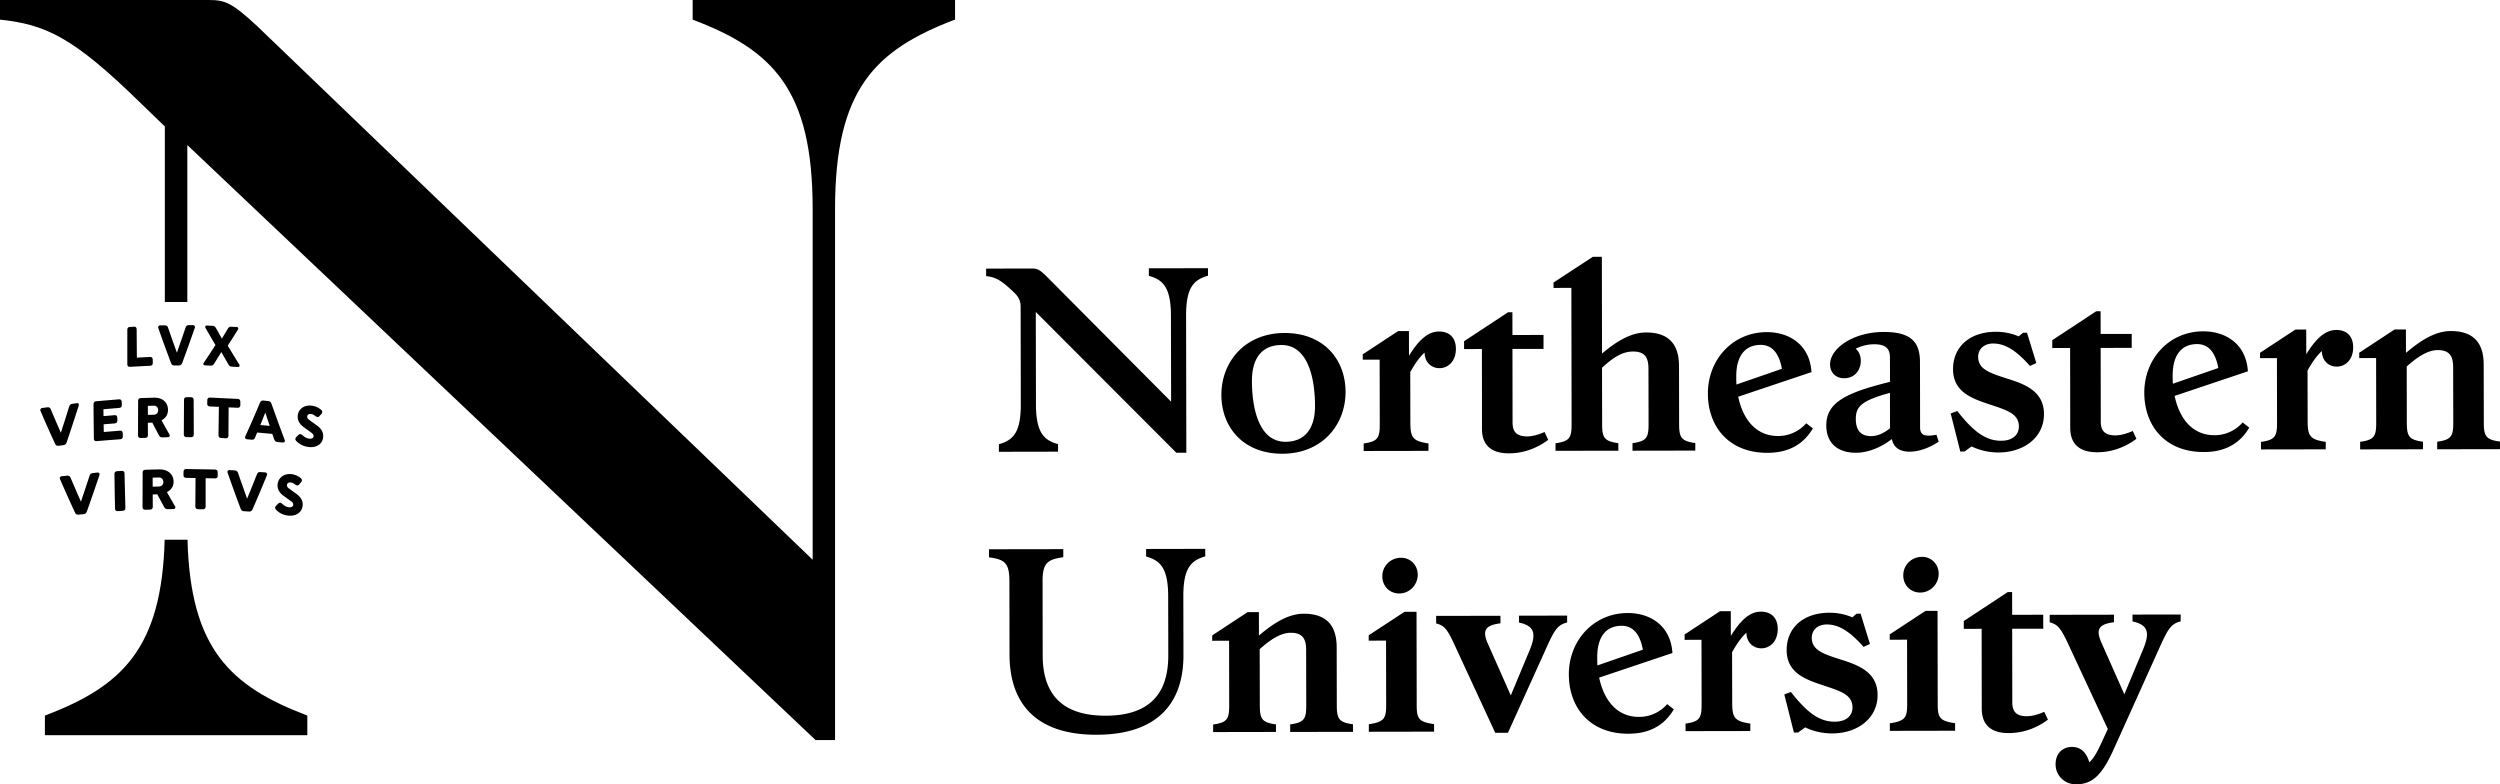
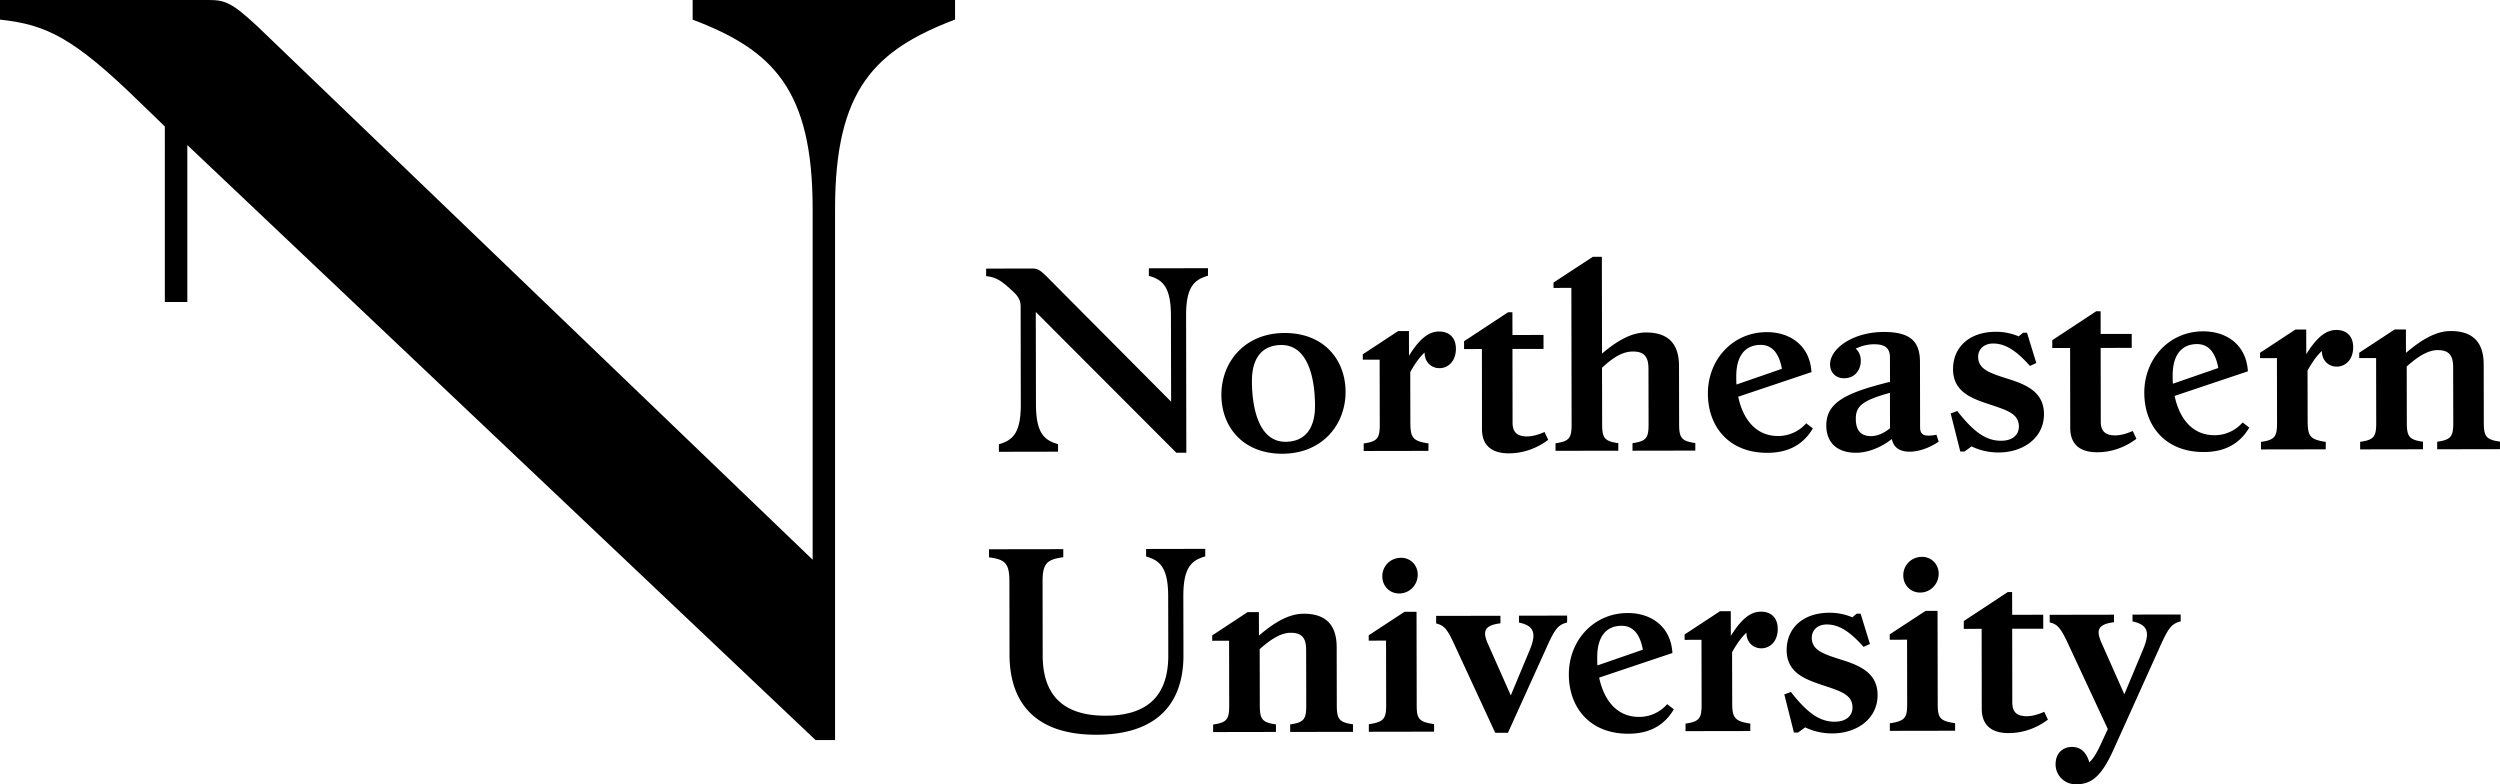
<svg xmlns="http://www.w3.org/2000/svg" viewBox="0 0 437.09 137.13">
  <path d="M32.75 52.79V25.36l109.84 104.03H146V36.5c0-20.91 6.99-27.76 20.98-33.08V0H121.1v3.43c13.99 5.31 20.98 12.17 20.98 33.08v61.35L45.03 4.63C40.59.51 39.4 0 36.5 0H0v3.43c8.02.86 12.79 3.08 24.39 14.4l4.43 4.28V52.8h3.93z" />
-   <path class="words" d="M23.93 62.53c.91-.05 1.36-.07 2.27-.12.32-.02.49.14.5.47.01.22.01.33.01.55.01.33-.15.51-.48.52-1.39.07-2.09.11-3.48.18-.32.02-.49-.14-.49-.47v-5.98c0-.33.16-.51.47-.52.27-.01.41-.02.68-.04.31-.02.47.14.48.47.02 1.98.02 2.96.04 4.94zM31.19 63.9h-.64c-.37 0-.53-.11-.66-.46-.91-2.43-1.36-3.65-2.21-6.08-.09-.25.06-.47.31-.47.31 0 .47 0 .78-.01.36 0 .51.11.63.46.6 1.73.9 2.59 1.53 4.32.61-1.74.91-2.6 1.5-4.34.12-.36.27-.47.63-.47h.69c.24 0 .4.22.31.47-.85 2.44-1.29 3.67-2.19 6.11-.15.36-.31.47-.68.47zM36.72 63.92c-.36-.02-.54-.03-.9-.04-.21-.01-.34-.25-.21-.43.84-1.25 1.25-1.87 2.06-3.12-.71-1.2-1.06-1.81-1.75-3.01-.11-.19.02-.42.22-.41l.94.05c.39.02.52.11.71.46l1 1.78c.41-.67.61-1.01 1.01-1.68.2-.34.33-.41.72-.39.35.02.53.03.88.04.21.01.33.25.22.43-.71 1.13-1.07 1.7-1.8 2.83.8 1.33 1.2 1.99 2.02 3.32.12.19-.01.42-.22.41l-.98-.05c-.4-.02-.54-.11-.74-.46-.49-.84-.73-1.26-1.2-2.1l-1.23 1.98c-.21.33-.35.41-.75.39zM11 77.84c-.27.04-.4.05-.67.09-.39.05-.56-.04-.71-.37-1.05-2.29-1.56-3.43-2.54-5.72-.1-.23.05-.47.31-.51.33-.04.5-.07.82-.11.38-.05.54.04.68.37.68 1.63 1.04 2.44 1.75 4.07.58-1.8.87-2.7 1.43-4.51.11-.37.27-.5.64-.56l.72-.1c.26-.04.42.16.34.42-.82 2.54-1.24 3.82-2.09 6.36-.13.39-.29.52-.68.57zM16.92 77.12c-.34.03-.51-.13-.51-.46-.03-2.39-.04-3.58-.06-5.97 0-.33.16-.51.49-.54 1.57-.13 2.36-.2 3.93-.33.32-.03.5.13.51.46.01.2.01.3.02.5.01.33-.15.51-.48.54-1.09.09-1.64.14-2.74.23.01.48.01.72.02 1.2.76-.06 1.14-.09 1.9-.16.33-.03.5.13.51.46.01.17.01.26.01.44.01.33-.16.51-.49.54-.76.06-1.15.09-1.91.16.01.54.02.81.03 1.34 1.12-.09 1.68-.14 2.79-.23.33-.03.51.13.52.46.01.2.01.3.02.5.01.33-.15.51-.49.54-1.63.12-2.45.19-4.07.32zM25.37 76.56c-.29.01-.44.01-.73.02-.33.01-.51-.15-.51-.48.01-2.39.01-3.59.02-5.99 0-.33.17-.5.49-.51.91-.03 1.36-.04 2.27-.07 1.48-.05 2.44.8 2.46 2.1.02.83-.4 1.49-1.13 1.85.55 1 .83 1.51 1.4 2.51.12.21-.02.44-.26.45-.36.01-.53.02-.89.03-.4.01-.55-.07-.74-.43-.45-.86-.68-1.29-1.12-2.15-.31.01-.47.01-.78.03 0 .85.01 1.28.01 2.14.01.31-.16.49-.49.5zm1.53-5.63c-.42.01-.63.02-1.05.03 0 .63 0 .95.01 1.58.42-.01.63-.02 1.05-.03.44-.01.75-.34.74-.8 0-.48-.32-.79-.75-.78zM32.64 76.43c-.33 0-.5-.17-.5-.5.01-2.39.02-3.59.03-5.99 0-.33.17-.5.49-.5.29 0 .43 0 .71.01.32 0 .49.17.49.5.01 2.39.01 3.59.02 5.99 0 .33-.17.5-.5.5-.29 0-.44-.01-.74-.01zM38.7 76.58c-.33-.02-.5-.19-.5-.52.03-1.97.04-2.96.07-4.93-.62-.03-.94-.04-1.56-.07-.33-.02-.49-.19-.48-.52.01-.22.01-.33.01-.55.01-.33.18-.49.5-.48 1.91.09 2.87.14 4.79.23.32.01.49.19.49.52v.55c0 .33-.17.49-.49.48-.62-.03-.94-.04-1.56-.07-.01 1.97-.02 2.96-.03 4.93 0 .33-.18.49-.51.48-.29-.03-.43-.04-.73-.05zM43.93 76.87c-.3-.03-.44-.04-.74-.07-.26-.02-.42-.26-.31-.5 1.06-2.34 1.57-3.51 2.56-5.86.15-.35.31-.44.68-.4.28.03.42.04.7.07.37.03.53.16.66.53.9 2.52 1.36 3.78 2.3 6.29.1.26-.07.46-.33.44-.34-.03-.51-.05-.85-.08-.39-.04-.55-.16-.68-.53-.12-.36-.19-.54-.31-.9-1.06-.1-1.59-.14-2.65-.24l-.35.85c-.12.34-.29.43-.68.4zm3.23-2.41c-.31-.93-.47-1.39-.78-2.32-.34.87-.52 1.3-.87 2.17l1.65.15zM14.52 89.9c-.28.03-.42.04-.7.07-.4.04-.57-.05-.73-.4a266.48 266.48 0 0 1-2.6-5.81c-.11-.24.05-.47.32-.5.34-.03.51-.05.85-.09.39-.04.55.05.7.4.7 1.65 1.06 2.48 1.79 4.14.6-1.79.9-2.68 1.49-4.47.12-.37.28-.5.66-.54.3-.03.45-.05.74-.08.26-.03.44.17.35.43-.85 2.52-1.29 3.79-2.18 6.31-.13.37-.29.5-.69.54zM20.64 89.36c-.35.02-.53-.14-.53-.47-.05-2.39-.07-3.59-.1-5.98-.01-.33.17-.51.5-.53l.74-.05c.34-.02.51.14.52.47l.15 5.98c.01.33-.16.51-.51.53-.31.03-.46.04-.77.05zM26.19 89.1c-.3.01-.45.01-.75.02-.35.01-.52-.16-.52-.49.01-2.39.01-3.59.02-5.99 0-.33.17-.5.51-.51.94-.02 1.41-.04 2.35-.06 1.53-.04 2.52.82 2.55 2.11.02.83-.41 1.49-1.17 1.85.57 1.01.86 1.51 1.44 2.52.12.21-.02.44-.27.45-.37.01-.55.01-.92.02-.42.01-.57-.08-.76-.43-.47-.86-.7-1.29-1.16-2.16-.32.01-.48.01-.81.02 0 .85.01 1.28.01 2.14 0 .33-.17.5-.52.51zm1.58-5.62c-.43.01-.65.02-1.08.03 0 .63 0 .95.01 1.58.44-.01.65-.02 1.09-.03.45-.01.78-.34.77-.8-.01-.48-.34-.79-.79-.78zM34.67 89.03c-.35-.01-.52-.18-.52-.51.02-1.98.02-2.96.04-4.94-.64-.01-.97-.02-1.61-.03-.34-.01-.51-.18-.5-.51 0-.22.01-.33.01-.55.01-.33.18-.5.51-.49 1.98.04 2.97.05 4.95.09.33.01.51.18.51.51 0 .22 0 .33.01.55 0 .33-.17.5-.51.49-.64-.01-.97-.02-1.61-.03v4.94c0 .33-.18.5-.52.49-.3 0-.45 0-.76-.01zM43.44 89.43c-.28-.02-.42-.03-.69-.04-.4-.03-.56-.14-.7-.51-.93-2.49-1.38-3.74-2.26-6.24-.09-.26.08-.46.34-.45l.84.05c.39.03.55.14.67.51.61 1.77.93 2.66 1.56 4.43.7-1.69 1.04-2.53 1.71-4.22.14-.35.3-.45.69-.42l.74.05c.26.02.43.25.33.49-.97 2.37-1.47 3.56-2.5 5.93-.16.35-.33.45-.73.42zM54.08 76.7c.43.04.74-.14.75-.44.01-.24-.13-.42-.41-.63-.27-.2-1.06-.76-1.33-.96-.72-.52-1.08-1.18-1.04-1.92.06-1.16 1.06-1.97 2.38-1.83.64.06 1.28.33 1.76.78.2.19.19.46-.01.68-.06.07-.25.28-.31.35-.21.25-.44.23-.7.03-.29-.23-.57-.36-.81-.38-.4-.04-.64.16-.65.44-.01.26.1.42.41.64.27.2 1.06.76 1.33.96.73.53 1.1 1.2 1.06 1.9-.06 1.28-1.12 1.98-2.49 1.84-.95-.1-1.68-.51-2.19-1.03-.25-.25-.25-.49-.01-.73.07-.07.28-.28.35-.34.22-.23.44-.2.7.02.45.4.83.58 1.21.62zM50.52 88.69c.43.04.73-.14.75-.45.01-.24-.13-.42-.41-.63-.28-.19-1.04-.75-1.31-.95-.71-.51-1.07-1.17-1.02-1.91.07-1.16 1.06-1.98 2.37-1.86.63.06 1.27.32 1.74.76.2.19.19.46-.01.68-.06.07-.24.28-.31.35-.21.25-.44.24-.7.04-.29-.23-.56-.35-.8-.37-.39-.04-.63.17-.65.45-.01.26.1.42.4.64.28.19 1.03.75 1.31.95.72.53 1.08 1.19 1.04 1.89-.06 1.28-1.12 1.99-2.48 1.87-.94-.09-1.66-.49-2.16-1.01-.24-.25-.24-.49 0-.73l.35-.35c.22-.23.44-.21.69.01.45.4.82.58 1.2.62z" />
-   <path d="M32.78 94.36h-3.99c-.51 19.09-7.49 25.64-20.94 30.75v3.43h45.88v-3.43C40.27 120 33.29 113.45 32.78 94.36z" />
  <g>
    <path class="words" d="m369.47 131.18 8.04-17.83c1.57-3.51 2.09-4.28 3.75-4.71v-1.2l-8.42.01v1.2c2.78.59 3.08 2 1.8 5l-3.23 7.74-4.03-9.09c-.86-2.01-.73-3.16 2.22-3.51v-1.32l-11.24.02v1.32c1.33.34 1.84.89 3 3.28l7.16 15.37-1.19 2.57c-.68 1.5-1.32 2.61-2.04 3.25-.52-1.75-1.5-2.69-3.04-2.69s-2.86 1.03-2.86 3.04 1.63 3.5 3.55 3.5c2.74-.01 4.44-1.38 6.53-5.95m-11.42-5.36-.64-1.37c-1.15.51-2.18.77-3.07.77-2.01 0-2.52-1.02-2.52-2.43l-.02-12.86 5.43-.01v-2.44l-5.43.01-.01-3.97h-.77l-7.68 5.06v1.37l3.12-.01.02 13.97c0 2.78 1.59 4.27 4.71 4.26 2.42 0 4.81-.81 6.86-2.35m-16.23.62c-2.65-.38-3.03-.93-3.04-3.28l-.03-16.36h-2.09l-6.27 4.11v.94l3.03-.01.02 11.32c0 2.35-.42 2.91-3.03 3.3v1.32l11.41-.02v-1.32zm-6.11-22.84c1.79 0 3.24-1.46 3.24-3.3 0-1.62-1.24-2.95-2.91-2.94-1.88 0-3.29 1.46-3.28 3.25 0 1.67 1.24 2.99 2.95 2.99m-7.44 17.91c-.01-3.97-3.3-5.21-6.38-6.18-3.04-.98-5.13-1.61-5.13-3.84 0-1.2.89-2.31 2.64-2.31 2.18 0 4.1 1.32 6.42 3.92l1.11-.51-1.63-5.3h-.68l-.77.64c-1.2-.51-2.56-.81-4.02-.8-4.53.01-7.47 2.62-7.46 6.55.01 3.97 3.3 5.12 6.38 6.14 3.04 1.02 5.13 1.61 5.13 3.88 0 1.41-1.06 2.48-3.11 2.48-2.86.01-5.04-1.87-7.66-5.2l-1.15.43 1.68 6.66h.73l1.24-.9c1.41.68 2.99 1.06 4.74 1.06 4.34-.01 7.92-2.58 7.92-6.72m-22.25 5c-2.78-.42-3.16-1.02-3.17-3.67l-.02-8.8c.85-1.54 1.66-2.65 2.51-3.42 0 1.67 1.16 2.73 2.61 2.73s2.86-1.16 2.86-3.38c0-1.88-1.07-3.03-2.95-3.03-2.09 0-3.71 1.76-5.25 4.24l-.01-4.32h-1.88l-6.19 4.07v.94l2.95-.01.02 11.36c0 2.35-.38 2.95-2.81 3.29v1.32l11.32-.02.01-1.3zm-26.77-11.58c-.01-3.46 1.44-5.51 4.26-5.52 1.97 0 3.21 1.4 3.72 4.18l-7.94 2.75c-.04-.47-.04-.94-.04-1.41m13.39 9.08-1.16-.9a6.476 6.476 0 0 1-4.91 2.23c-3.93.01-6.16-2.98-6.98-6.87l12.81-4.3c-.26-4.53-3.6-7-7.83-6.99-5.94.01-10.29 4.8-10.28 10.74.01 5.9 3.78 10.38 10.4 10.36 4.07.01 6.5-1.79 7.95-4.27m-22.4-10.47c1.57-3.51 2.09-4.28 3.75-4.71v-1.2l-8.42.01v1.2c2.78.59 3.08 2 1.8 5l-3.23 7.74-4.03-9.09c-.86-2.01-.73-3.16 2.22-3.51v-1.32l-11.24.02V109c1.33.34 1.88.89 3 3.28l7.33 15.84h2.22l6.6-14.58zm-19.51 13.06c-2.65-.38-3.04-.93-3.04-3.28l-.03-16.36h-2.09l-6.27 4.11v.94l3.03-.01.02 11.32c0 2.35-.42 2.91-3.03 3.3v1.32l11.41-.02v-1.32zm-6.1-22.84c1.79 0 3.24-1.46 3.24-3.3 0-1.62-1.24-2.95-2.91-2.94-1.88 0-3.29 1.46-3.28 3.25 0 1.67 1.24 2.99 2.95 2.99m-21.54 22.89c-2.44-.34-2.82-.93-2.83-3.28l-.02-9.87c2.13-1.93 3.88-2.87 5.42-2.87 2.09 0 2.69 1.06 2.7 2.99l.02 9.74c0 2.35-.38 2.95-2.81 3.29v1.32l10.98-.02v-1.32c-2.44-.34-2.82-.93-2.83-3.28l-.02-10.21c-.01-3.42-1.46-5.85-5.78-5.84-2.65 0-5.25 1.63-7.81 3.82l-.01-4.1h-1.97l-6.19 4.07v.94l2.95-.01.02 11.36c0 2.35-.38 2.95-2.81 3.29v1.32l10.98-.02.01-1.32zm-46.61-25.04.02 12.82c.01 8.29 4.34 14.05 15.23 14.03s15.2-5.79 15.18-13.91l-.02-10.3c-.01-5 1.4-6.28 3.83-6.97v-1.32l-10.34.02v1.32c2.44.68 3.85 1.96 3.86 6.96l.02 10.3c.01 7.22-3.78 10.56-10.96 10.57-7.13.01-10.99-3.31-11-10.53l-.02-12.99c-.01-3.25.93-3.8 3.62-4.19v-1.41l-12.99.02v1.41c2.71.37 3.57.93 3.57 4.17M423.63 77.23c-2.44-.34-2.82-.93-2.83-3.28l-.02-9.87c2.13-1.93 3.88-2.87 5.42-2.87 2.09 0 2.69 1.06 2.7 2.99l.02 9.74c0 2.35-.38 2.95-2.81 3.29v1.32l10.98-.02v-1.32c-2.44-.34-2.82-.93-2.83-3.28l-.02-10.21c-.01-3.42-1.46-5.85-5.78-5.84-2.65 0-5.25 1.63-7.81 3.82l-.01-4.1h-1.97l-6.19 4.07v.94l2.95-.01.02 11.36c0 2.35-.38 2.95-2.81 3.29v1.32l10.98-.02.01-1.32zm-17 .03c-2.78-.42-3.16-1.02-3.17-3.67l-.02-8.8c.85-1.54 1.66-2.65 2.51-3.42 0 1.67 1.16 2.73 2.61 2.73s2.86-1.16 2.86-3.38c0-1.88-1.07-3.03-2.95-3.03-2.09 0-3.71 1.76-5.25 4.24l-.01-4.32h-1.88l-6.19 4.07v.94l2.95-.01.02 11.36c0 2.35-.38 2.95-2.81 3.29v1.32l11.32-.02.01-1.3zm-26.77-11.58c-.01-3.46 1.44-5.51 4.26-5.52 1.97 0 3.21 1.4 3.72 4.18l-7.94 2.75c-.04-.47-.04-.94-.04-1.41m13.39 9.08-1.16-.9a6.476 6.476 0 0 1-4.91 2.23c-3.93.01-6.16-2.98-6.98-6.87l12.81-4.3c-.26-4.53-3.6-7-7.83-6.99-5.94.01-10.29 4.8-10.28 10.74.01 5.9 3.78 10.38 10.4 10.36 4.07.01 6.5-1.79 7.95-4.27m-19.73 1.96-.64-1.37c-1.15.51-2.18.77-3.07.77-2.01 0-2.52-1.02-2.52-2.43l-.02-12.86 5.43-.01v-2.44l-5.43.01-.01-3.97h-.77l-7.68 5.06v1.37l3.12-.01.02 13.97c0 2.78 1.59 4.27 4.71 4.26 2.42.01 4.81-.81 6.86-2.35m-16.16-4.33c-.01-3.97-3.3-5.21-6.38-6.18-3.04-.98-5.13-1.61-5.13-3.84 0-1.2.89-2.31 2.64-2.31 2.18 0 4.1 1.32 6.42 3.92l1.11-.51-1.63-5.3h-.68l-.77.64c-1.2-.51-2.56-.81-4.02-.8-4.53.01-7.47 2.62-7.46 6.55.01 3.97 3.3 5.12 6.38 6.14 3.04 1.02 5.13 1.61 5.13 3.88 0 1.41-1.06 2.48-3.11 2.48-2.86.01-5.04-1.87-7.66-5.2l-1.15.43 1.68 6.66h.73l1.24-.9c1.41.68 2.99 1.06 4.74 1.06 4.34-.01 7.93-2.58 7.92-6.72m-32.9.87c0-2.18.98-3.21 5.97-4.58l.01 6.2c-1.19.94-2.26 1.37-3.33 1.37-1.66 0-2.64-.9-2.65-2.99m9.41 5.71c1.84 0 3.8-.86 5.08-1.76l-.39-1.2c-2.09.39-2.86.09-2.86-1.32l-.02-11.41c-.01-3.42-1.5-5.25-6.33-5.24-5.43.01-9.39 2.92-9.39 5.66 0 1.32.9 2.43 2.44 2.43 1.75 0 2.6-1.16 2.86-2.31.25-1.32-.17-2.31-.82-2.86 1.07-.51 2.13-.77 3.25-.77 1.84 0 2.74.64 2.74 2.3l.01 4.27c-7.64 1.89-11.14 3.57-11.14 7.62.01 3.12 2.02 4.78 5.18 4.78 2.01 0 4.31-.86 6.28-2.4.29 1.4 1.28 2.21 3.11 2.21m-30.31-13.15c-.01-3.46 1.44-5.51 4.26-5.52 1.97 0 3.21 1.4 3.72 4.18l-7.94 2.75c-.04-.47-.04-.94-.04-1.41m13.39 9.08-1.16-.9a6.476 6.476 0 0 1-4.91 2.23c-3.93.01-6.16-2.98-6.98-6.87l12.81-4.3c-.26-4.53-3.6-7-7.83-6.99-5.94.01-10.29 4.8-10.28 10.74.01 5.9 3.78 10.38 10.4 10.36 4.07 0 6.5-1.79 7.95-4.27m-34.01 2.58c-2.44-.34-2.82-.93-2.83-3.28l-.02-9.91c2.05-1.88 3.63-2.83 5.42-2.83 2.09 0 2.69 1.06 2.7 2.99l.02 9.74c0 2.35-.38 2.95-2.81 3.29v1.32l10.98-.02v-1.32c-2.44-.34-2.82-.93-2.83-3.28l-.02-10.21c-.01-3.42-1.46-5.85-5.78-5.84-2.61 0-5.17 1.55-7.68 3.69l-.03-16.92h-1.58l-6.87 4.5v.94l3.12-.01.04 23.88c0 2.35-.38 2.95-2.81 3.29v1.32l10.98-.02v-1.32zm-12.26-.58-.64-1.37c-1.15.51-2.18.77-3.07.77-2.01 0-2.52-1.02-2.52-2.43l-.02-12.86 5.43-.01v-2.44l-5.43.01-.01-3.97h-.77l-7.68 5.06v1.37l3.12-.01.01 13.98c0 2.78 1.59 4.27 4.71 4.26 2.43 0 4.82-.82 6.87-2.36m-20.93.63c-2.78-.42-3.16-1.02-3.17-3.67l-.02-8.8c.85-1.54 1.66-2.65 2.51-3.42 0 1.67 1.16 2.73 2.61 2.73s2.86-1.16 2.86-3.38c0-1.88-1.07-3.03-2.95-3.03-2.09 0-3.71 1.76-5.25 4.24l-.01-4.32h-1.88l-6.19 4.07v.94l2.95-.01.02 11.36c0 2.35-.38 2.95-2.81 3.29v1.32l11.32-.02.01-1.3zm-30.87-10.92c-.01-3.85 1.66-6.28 5.16-6.29 4.53-.01 5.86 5.54 5.87 10.63.01 3.85-1.66 6.28-5.16 6.29-4.52.01-5.86-5.55-5.87-10.63m16.37 1.89c-.01-5.6-3.78-10.29-10.66-10.28-6.92.01-11.06 5.02-11.05 10.83.01 5.6 3.78 10.29 10.66 10.28 6.93-.01 11.06-5.02 11.05-10.83m-27.88-13.32c-.01-5 1.4-6.28 3.83-6.97v-1.32l-10.34.02v1.32c2.44.68 3.85 1.96 3.86 6.96l.03 15.04-21.83-21.96c-1.2-1.19-1.67-1.32-2.44-1.32l-8.07.01v1.32c1.75.17 2.78.85 4.79 2.77.64.6 1.24 1.32 1.24 2.52l.03 17.13c.01 5-1.4 6.28-3.83 6.97v1.32l10.34-.02v-1.32c-2.44-.68-3.85-1.96-3.86-6.96l-.03-16.15 24.57 24.61h1.75l-.04-23.97z" />
  </g>
</svg>